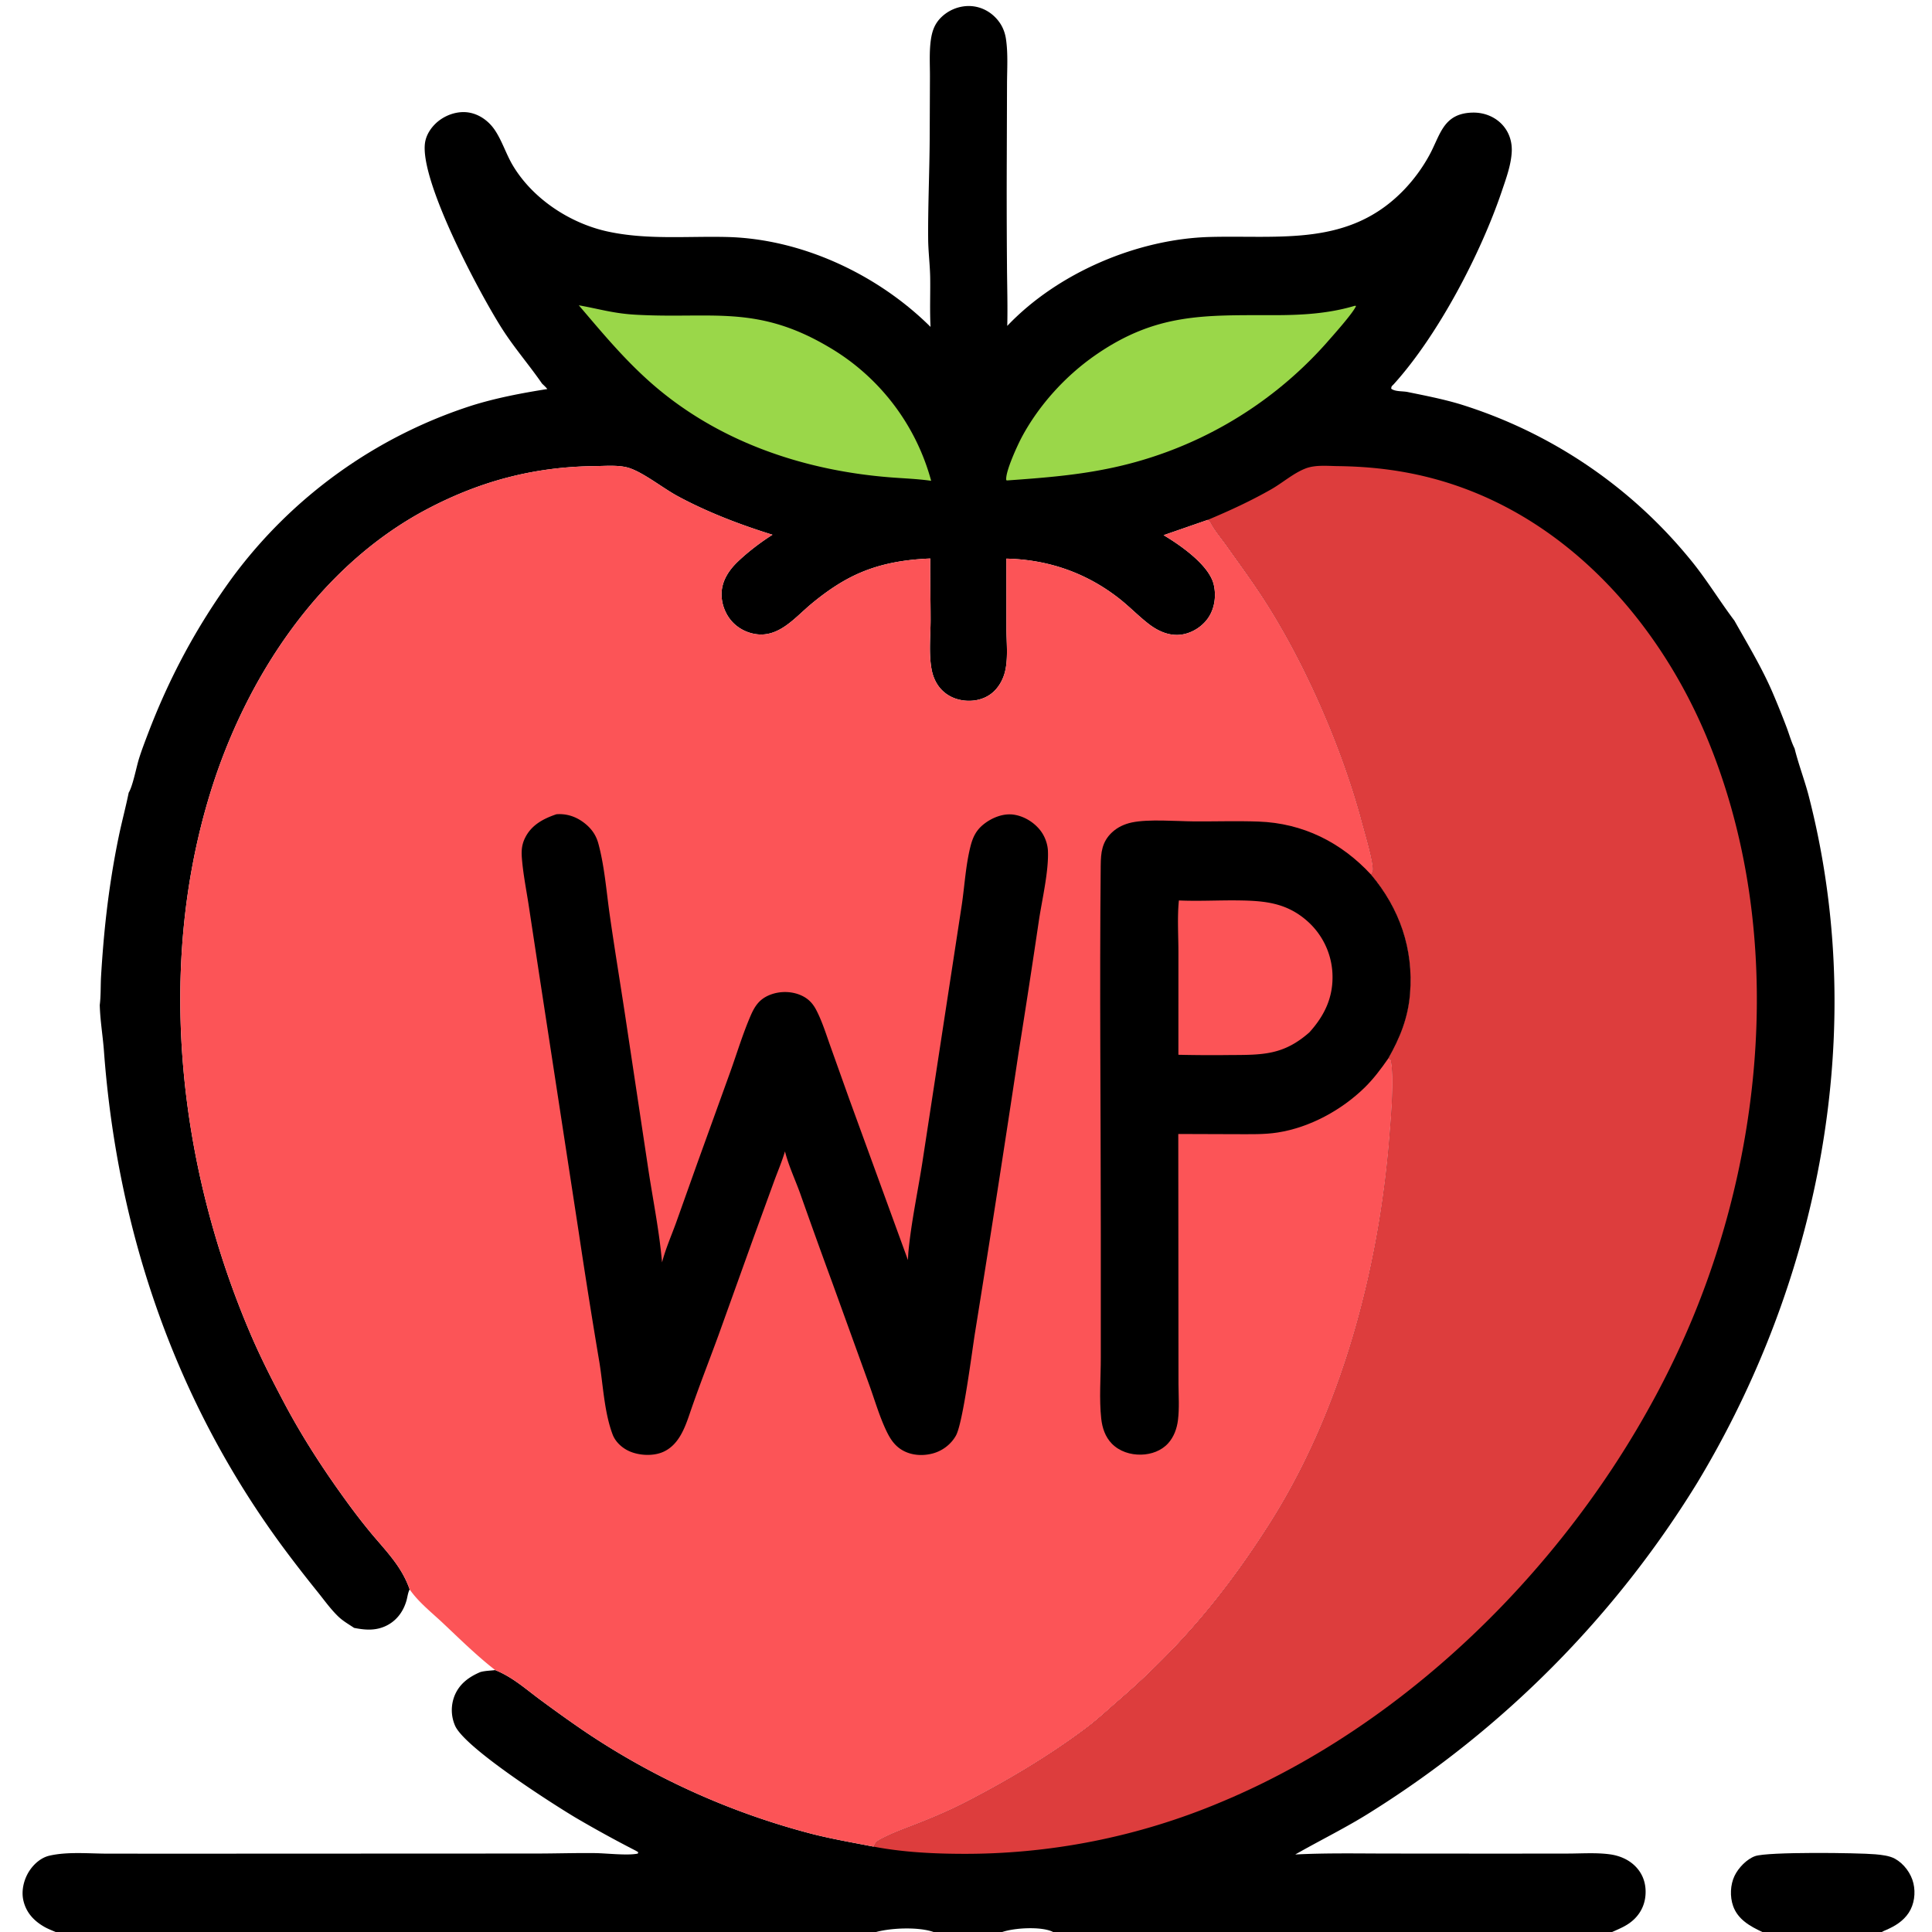
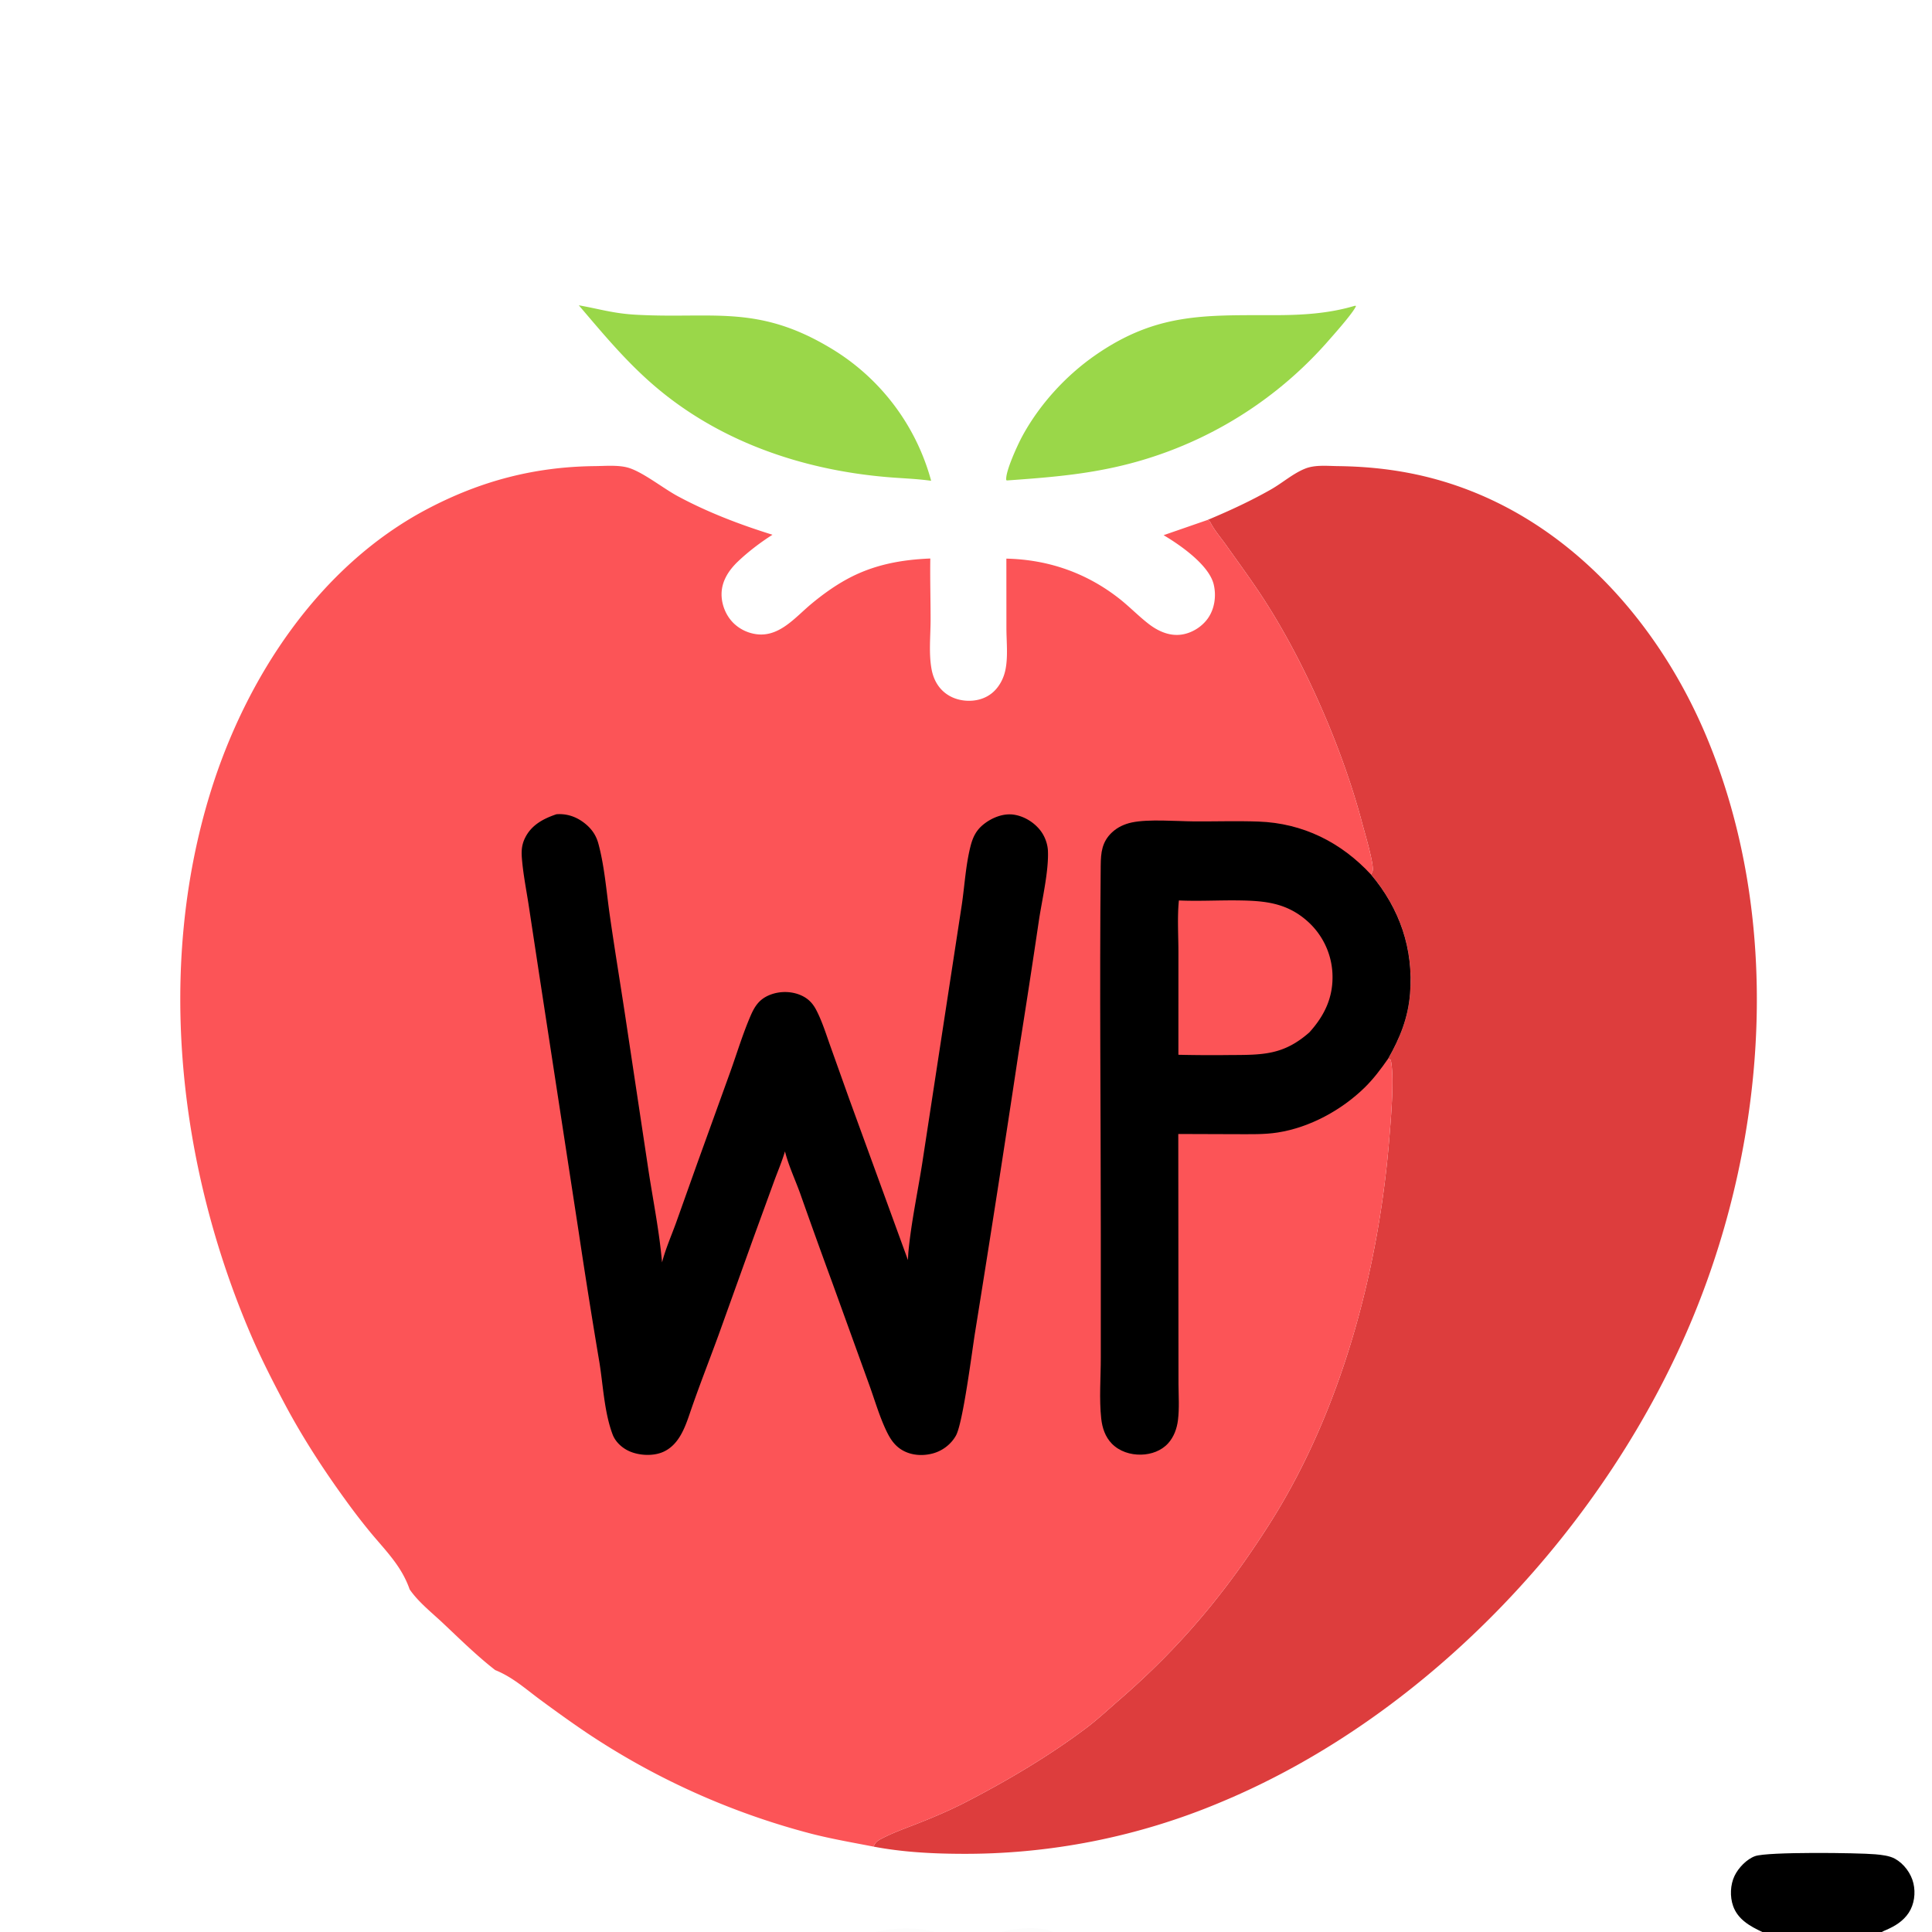
<svg xmlns="http://www.w3.org/2000/svg" version="1.1" style="display: block;" viewBox="0 0 2048 2048" width="512" height="512">
  <path transform="translate(0,0)" fill="rgb(0,0,0)" d="M 1868.15 2048 C 1855.18 2041.94 1842.24 2034.79 1837.16 2020.42 C 1833.65 2010.47 1834.14 1997.92 1838.73 1988.41 C 1842.77 1980.03 1851.53 1970.78 1860.44 1967.59 C 1873.86 1962.79 1969.23 1964.01 1987.92 1965.63 C 1994.38 1966.19 2002.94 1967.14 2008.66 1970.29 C 2018.23 1975.57 2025.84 1985.82 2028.32 1996.44 C 2030.73 2006.77 2029.22 2018.64 2023.37 2027.56 C 2017.61 2036.34 2008.9 2041.73 1999.49 2045.78 C 1997.92 2046.46 1996.26 2047.08 1994.83 2048 L 1868.15 2048 z" />
-   <path transform="translate(0,0)" fill="rgb(0,0,0)" d="M 986.414 346.517 C 985.514 329.222 986.283 311.918 986.04 294.612 C 985.845 280.76 983.992 267 983.889 253.155 C 983.625 217.412 985.346 181.569 985.516 145.797 L 985.775 81.211 C 985.81 68.512 984.951 55.033 986.716 42.483 C 987.955 33.678 990.347 26.229 996.543 19.564 A 42.092 42.092 0 0 1 1026.76 6.377 C 1037.53 6.368 1047.56 10.764 1055.09 18.442 C 1061.46 24.941 1065.05 32.499 1066.38 41.448 C 1068.67 56.887 1067.53 73.434 1067.48 89.04 L 1067.23 166.976 A 9510.92 9510.92 0 0 0 1067.44 281.543 C 1067.57 302.805 1068.27 324.219 1067.73 345.469 C 1121.07 289.317 1205.63 253.182 1282.88 251.184 C 1358.26 249.233 1430.57 261.57 1488.65 200.848 A 173.262 173.262 0 0 0 1514.59 165.55 C 1526.81 143.872 1529.16 120.178 1560.88 119.364 C 1572.39 119.069 1583.8 123.214 1591.88 131.547 C 1599.4 139.308 1602.95 149.62 1602.53 160.352 C 1601.96 174.575 1596.55 189.137 1592.03 202.539 C 1569.66 268.775 1524.54 355.167 1477.5 407.207 C 1475.64 409.219 1474.82 409.227 1474.77 412.076 C 1479.13 415.339 1486.95 414.443 1492.28 415.574 C 1510.86 419.378 1529.59 423.009 1547.77 428.46 A 509.755 509.755 0 0 1 1791.01 592.183 C 1808.36 613.039 1822.27 636.323 1838.54 657.894 C 1852.68 682.992 1867.59 707.635 1879.02 734.142 A 933.75 933.75 0 0 1 1893.96 771.226 C 1896.67 778.47 1898.9 786.518 1902.34 793.413 C 1906.38 809.717 1912.46 825.685 1916.86 841.948 A 854.527 854.527 0 0 1 1935.34 933.183 C 1967.87 1153.88 1913.63 1382.16 1799.01 1572.06 A 1076.78 1076.78 0 0 1 1453.73 1920.46 C 1427.67 1937.01 1399.78 1950.57 1373.02 1965.83 C 1404.66 1964.22 1436.38 1964.75 1468.05 1964.84 L 1590.81 1964.93 L 1662.64 1964.85 C 1676.94 1964.8 1692.16 1963.74 1706.36 1965.64 C 1715.76 1966.89 1724.98 1970.48 1732.06 1976.93 C 1740.08 1984.23 1744.24 1993.8 1744.41 2004.62 C 1744.6 2015.84 1740.79 2025.94 1732.83 2033.91 C 1725.8 2040.94 1717.75 2044.05 1708.92 2048 L 1116.29 2048 L 1062.45 2048 L 989.601 2048 L 928.749 2048 L 59.03 2048 C 54.896 2046.26 50.536 2044.59 46.656 2042.33 C 35.702 2035.96 27.801 2027.37 24.835 2014.82 C 22.296 2004.07 25.368 1991.75 31.474 1982.71 C 36.394 1975.42 43.826 1969.04 52.538 1967.06 C 71.859 1962.67 94.444 1964.92 114.226 1964.95 L 205.108 1964.98 L 568.848 1964.83 C 589.383 1964.79 609.985 1964.14 630.502 1964.36 C 642.863 1964.49 664.879 1967.18 676.073 1964.9 L 676.587 1963.42 L 674.087 1961.89 A 1288.85 1288.85 0 0 1 609.874 1926.61 C 584.225 1911.24 492.979 1852.85 482.453 1829.44 A 41.261 41.261 0 0 1 482.127 1796.89 C 487.342 1784.67 497.295 1777.52 509.099 1772.49 C 514.075 1771.04 519.761 1771.01 524.927 1770.35 C 543.522 1777.85 557.103 1790.33 573.022 1802.07 C 589.075 1813.9 605.365 1825.64 621.893 1836.8 A 785.1 785.1 0 0 0 860.28 1943.89 C 882.082 1949.44 904 1953.21 926.054 1957.5 C 928.025 1952.89 929.566 1951.66 934.07 1949.27 C 946.642 1942.62 960.458 1937.84 973.679 1932.61 C 991.037 1925.75 1007.92 1918.53 1024.52 1909.94 C 1068.33 1887.26 1111.91 1861.49 1151.38 1831.83 C 1163.54 1822.69 1174.84 1812.07 1186.35 1802.11 C 1251.45 1745.75 1299.57 1688 1345.74 1615.41 C 1421.83 1495.78 1461.47 1346.46 1472.76 1206.21 C 1474.37 1186.2 1478.35 1141.93 1474.25 1123.56 L 1471.57 1122.08 C 1484.13 1099.97 1492.59 1078.97 1494.67 1053.4 C 1498.52 1006.01 1483.7 963.082 1453.25 927.004 C 1453.92 925.855 1454.8 924.488 1455.1 923.183 C 1456.72 916.155 1446.24 881.213 1444.05 872.907 C 1423.32 794.325 1383.4 702.386 1339 634.101 C 1326.62 615.073 1313.04 596.602 1299.91 578.076 C 1294.44 570.347 1287.51 562.378 1283.21 554.039 C 1282.19 552.052 1282 552.222 1280.17 551.14 L 1233.49 567.31 C 1251.34 577.927 1281.8 599.059 1286.63 619.725 C 1289.38 631.476 1287.66 644.772 1280.84 654.861 C 1274.64 664.029 1264.04 670.83 1253.1 672.589 C 1240.05 674.688 1227.8 669.227 1217.68 661.413 C 1206.72 652.954 1197.06 642.828 1186.12 634.289 C 1151.22 607.045 1110.9 593.144 1066.79 592.172 L 1066.84 666.054 C 1066.88 680.364 1068.7 696.342 1065.73 710.355 C 1063.98 718.65 1059.95 726.711 1053.85 732.659 C 1046.34 739.978 1036.14 743.179 1025.78 742.85 C 1015.06 742.51 1004.9 738.53 997.57 730.57 C 992.316 724.865 989.111 717.66 987.634 710.096 C 984.347 693.258 986.453 674.149 986.471 656.956 C 986.494 635.317 985.812 613.672 986.161 592.036 C 954.548 593.347 925.38 598.788 897.275 614.249 C 884.134 621.478 871.623 630.531 860.103 640.107 C 842.261 654.938 824.887 677.231 798.856 671.765 A 42.77 42.77 0 0 1 777.973 660.917 C 769.734 653.052 764.879 641.325 764.884 629.949 C 764.891 616.028 772.514 604.49 782.248 595.207 C 793.031 584.921 806.271 574.833 818.877 566.857 C 784.532 556.178 750.118 543.056 718.409 525.958 C 703.044 517.673 682.733 501.354 667.221 496.191 C 656.552 492.64 641.988 493.977 630.72 494.093 C 566.67 494.757 509.523 509.793 453.012 539.539 C 338.067 600.043 260.47 718.821 223 840.255 C 165.333 1027.15 189.574 1237.1 266.022 1415.11 C 276.581 1439.7 288.839 1463.69 301.352 1487.34 C 320.088 1522.74 342.393 1557.19 365.931 1589.59 A 672.514 672.514 0 0 0 392.844 1624.59 C 409.08 1644.13 425.762 1660.27 434.243 1684.82 C 434.063 1685.21 433.877 1685.61 433.703 1686 C 432.284 1689.24 431.899 1693.05 430.941 1696.46 C 427.426 1708.99 419.532 1719.21 407.388 1724.3 C 396.704 1728.77 386.163 1727.78 375.161 1725.58 C 375.056 1725.47 374.967 1725.35 374.844 1725.27 C 369.18 1721.51 363.336 1718.18 358.411 1713.4 C 350.528 1705.76 343.746 1696.31 336.885 1687.73 A 1439.75 1439.75 0 0 1 301.035 1641.51 C 186.156 1486.53 124.375 1305.95 110.195 1114.28 C 108.976 1097.8 106.18 1081.96 105.744 1065.36 C 107.02 1055.5 106.54 1044.58 107.141 1034.59 C 108.455 1012.75 110.276 990.385 112.788 968.653 C 115.966 941.165 120.353 913.271 125.992 886.181 C 129.191 870.81 133.306 855.649 136.421 840.269 C 140.752 833.255 144.521 813.266 147.319 804.286 C 150.035 795.571 153.311 787.039 156.55 778.509 C 179.299 718.594 208.239 664.591 245.927 612.721 A 509.709 509.709 0 0 1 500.894 429.67 C 526.726 421.677 553.507 416.602 580.189 412.406 C 578.516 410.302 576.589 408.533 574.636 406.698 C 561.215 387.244 545.684 369.373 532.858 349.455 C 509.197 312.71 444.343 191.286 450.593 151.045 C 452.078 141.479 458.708 132.625 466.446 127.084 C 475.113 120.878 486.608 117.492 497.223 119.327 C 508.529 121.283 518.309 128.564 524.614 137.982 C 532.354 149.544 536.495 163.46 543.678 175.478 C 564.793 210.804 604.186 236.674 643.99 245.378 C 685.725 254.503 728.483 250.175 770.833 251.229 C 850.129 253.204 930.549 291.052 986.414 346.517 z M 928.749 2048 L 989.601 2048 C 973.902 2042.44 944.893 2043.58 928.749 2048 z M 1062.45 2048 L 1116.29 2048 C 1115.93 2047.81 1115.58 2047.61 1115.21 2047.44 C 1102.5 2041.93 1075.03 2043.68 1062.45 2048 z" />
  <path transform="translate(0,0)" fill="rgb(0,0,0)" fill-opacity="0.012" d="M 1062.45 2048 C 1075.03 2043.68 1102.5 2041.93 1115.21 2047.44 C 1115.58 2047.61 1115.93 2047.81 1116.29 2048 L 1062.45 2048 z" />
  <path transform="translate(0,0)" fill="rgb(0,0,0)" fill-opacity="0.012" d="M 928.749 2048 C 944.893 2043.58 973.902 2042.44 989.601 2048 L 928.749 2048 z" />
  <path transform="translate(0,0)" fill="rgb(154,215,73)" d="M 1436.26 324.117 L 1437.47 324.333 C 1434.33 332.019 1412.12 356.645 1405.53 364.191 A 421.287 421.287 0 0 1 1172.2 497.252 C 1137.84 504.151 1102.62 506.798 1067.72 509.282 L 1066.69 509.033 C 1065.34 500.314 1079.03 470.99 1083.5 462.712 C 1101.62 429.191 1129.31 398.705 1160.49 376.938 C 1225.61 331.485 1276.66 334.188 1350.93 334.09 C 1379.97 334.052 1408.24 332.501 1436.26 324.117 z" />
  <path transform="translate(0,0)" fill="rgb(154,215,73)" d="M 613.549 323.629 C 635.537 327.519 650.044 332.264 673.808 333.606 C 753.899 338.128 801.749 322.666 877.79 367.427 A 235.489 235.489 0 0 1 987.06 509.673 C 972.746 507.627 958.083 507.141 943.663 506.006 C 850.254 498.652 758.612 467.241 687.931 403.943 C 660.027 378.954 637.75 351.977 613.549 323.629 z" />
  <path transform="translate(0,0)" fill="rgb(221,61,61)" d="M 1280.17 551.14 C 1303.23 541.478 1325.69 531.123 1347.44 518.748 C 1359.48 511.898 1371.05 501.614 1383.86 496.629 C 1394.32 492.556 1407.18 493.972 1418.23 494.101 C 1468.9 494.694 1516.09 502.896 1563.18 522.03 C 1677.32 568.408 1762.13 669.093 1808.89 780.754 C 1889.54 973.336 1873.87 1202.98 1795.66 1393.79 C 1705.1 1614.74 1516.44 1817.72 1294.57 1910.19 A 698.25 698.25 0 0 1 1016.49 1965.11 C 986.544 1964.92 955.487 1963.14 926.054 1957.5 C 928.025 1952.89 929.566 1951.66 934.07 1949.27 C 946.642 1942.62 960.458 1937.84 973.679 1932.61 C 991.037 1925.75 1007.92 1918.53 1024.52 1909.94 C 1068.33 1887.26 1111.91 1861.49 1151.38 1831.83 C 1163.54 1822.69 1174.84 1812.07 1186.35 1802.11 C 1251.45 1745.75 1299.57 1688 1345.74 1615.41 C 1421.83 1495.78 1461.47 1346.46 1472.76 1206.21 C 1474.37 1186.2 1478.35 1141.93 1474.25 1123.56 L 1471.57 1122.08 C 1484.13 1099.97 1492.59 1078.97 1494.67 1053.4 C 1498.52 1006.01 1483.7 963.082 1453.25 927.004 C 1453.92 925.855 1454.8 924.488 1455.1 923.183 C 1456.72 916.155 1446.24 881.213 1444.05 872.907 C 1423.32 794.325 1383.4 702.386 1339 634.101 C 1326.62 615.073 1313.04 596.602 1299.91 578.076 C 1294.44 570.347 1287.51 562.378 1283.21 554.039 C 1282.19 552.052 1282 552.222 1280.17 551.14 z" />
  <path transform="translate(0,0)" fill="rgb(252,84,87)" d="M 434.243 1684.82 C 425.762 1660.27 409.08 1644.13 392.844 1624.59 A 672.514 672.514 0 0 1 365.931 1589.59 C 342.393 1557.19 320.088 1522.74 301.352 1487.34 C 288.839 1463.69 276.581 1439.7 266.022 1415.11 C 189.574 1237.1 165.333 1027.15 223 840.255 C 260.47 718.821 338.067 600.043 453.012 539.539 C 509.523 509.793 566.67 494.757 630.72 494.093 C 641.988 493.977 656.552 492.64 667.221 496.191 C 682.733 501.354 703.044 517.673 718.409 525.958 C 750.118 543.056 784.532 556.178 818.877 566.857 C 806.271 574.833 793.031 584.921 782.248 595.207 C 772.514 604.49 764.891 616.028 764.884 629.949 C 764.879 641.325 769.734 653.052 777.973 660.917 A 42.77 42.77 0 0 0 798.856 671.765 C 824.887 677.231 842.261 654.938 860.103 640.107 C 871.623 630.531 884.134 621.478 897.275 614.249 C 925.38 598.788 954.548 593.347 986.161 592.036 C 985.812 613.672 986.494 635.317 986.471 656.956 C 986.453 674.149 984.347 693.258 987.634 710.096 C 989.111 717.66 992.316 724.865 997.57 730.57 C 1004.9 738.53 1015.06 742.51 1025.78 742.85 C 1036.14 743.179 1046.34 739.978 1053.85 732.659 C 1059.95 726.711 1063.98 718.65 1065.73 710.355 C 1068.7 696.342 1066.88 680.364 1066.84 666.054 L 1066.79 592.172 C 1110.9 593.144 1151.22 607.045 1186.12 634.289 C 1197.06 642.828 1206.72 652.954 1217.68 661.413 C 1227.8 669.227 1240.05 674.688 1253.1 672.589 C 1264.04 670.83 1274.64 664.029 1280.84 654.861 C 1287.66 644.772 1289.38 631.476 1286.63 619.725 C 1281.8 599.059 1251.34 577.927 1233.49 567.31 L 1280.17 551.14 C 1282 552.222 1282.19 552.052 1283.21 554.039 C 1287.51 562.378 1294.44 570.347 1299.91 578.076 C 1313.04 596.602 1326.62 615.073 1339 634.101 C 1383.4 702.386 1423.32 794.325 1444.05 872.907 C 1446.24 881.213 1456.72 916.155 1455.1 923.183 C 1454.8 924.488 1453.92 925.855 1453.25 927.004 C 1483.7 963.082 1498.52 1006.01 1494.67 1053.4 C 1492.59 1078.97 1484.13 1099.97 1471.57 1122.08 L 1474.25 1123.56 C 1478.35 1141.93 1474.37 1186.2 1472.76 1206.21 C 1461.47 1346.46 1421.83 1495.78 1345.74 1615.41 C 1299.57 1688 1251.45 1745.75 1186.35 1802.11 C 1174.84 1812.07 1163.54 1822.69 1151.38 1831.83 C 1111.91 1861.49 1068.33 1887.26 1024.52 1909.94 C 1007.92 1918.53 991.037 1925.75 973.679 1932.61 C 960.458 1937.84 946.642 1942.62 934.07 1949.27 C 929.566 1951.66 928.025 1952.89 926.054 1957.5 C 904 1953.21 882.082 1949.44 860.28 1943.89 A 785.1 785.1 0 0 1 621.893 1836.8 C 605.365 1825.64 589.075 1813.9 573.022 1802.07 C 557.103 1790.33 543.522 1777.85 524.927 1770.35 C 505.344 1755.12 487.589 1737.56 469.542 1720.57 C 457.729 1709.45 443.445 1698.22 434.243 1684.82 z" />
  <path transform="translate(0,0)" fill="rgb(0,0,0)" d="M 1249.03 1202.07 L 1249.2 1411.5 L 1249.24 1466.94 C 1249.33 1479.63 1250.26 1492.89 1248.68 1505.48 C 1247.56 1514.43 1244.35 1523.27 1238.22 1530.02 C 1231.01 1537.96 1220.28 1541.73 1209.72 1541.98 C 1198.33 1542.26 1186.65 1538.59 1178.57 1530.31 C 1171.56 1523.13 1168.41 1513.53 1167.34 1503.74 C 1165.07 1482.93 1166.89 1460.19 1166.89 1439.15 L 1166.9 1309.33 C 1166.9 1178.86 1165.52 1047.88 1166.8 917.456 C 1166.94 903.662 1168.12 892.325 1178.83 882.31 C 1184.66 876.866 1192.03 873.49 1199.78 871.845 C 1217.53 868.079 1246.85 870.573 1265.52 870.704 C 1288.36 870.865 1311.28 870.08 1334.11 870.896 C 1381.08 872.574 1421.62 892.815 1453.25 927.004 C 1483.7 963.082 1498.52 1006.01 1494.67 1053.4 C 1492.59 1078.97 1484.13 1099.97 1471.57 1122.08 C 1464.02 1132.92 1456.15 1143.5 1446.68 1152.77 C 1422.22 1176.74 1388.41 1195.19 1354.42 1200.5 C 1340.03 1202.76 1325.14 1202.24 1310.61 1202.28 L 1249.03 1202.07 z" />
  <path transform="translate(0,0)" fill="rgb(252,84,87)" d="M 1249.67 954.514 C 1270.23 955.432 1291.18 954.241 1311.81 954.471 C 1340.24 954.788 1363.69 956.735 1385.96 976.535 A 79.215 79.215 0 0 1 1412.44 1031.87 C 1413.58 1056.68 1404.35 1076.22 1388.03 1094.32 C 1360.29 1118.76 1338.22 1118.21 1303.11 1118.39 A 1544.41 1544.41 0 0 1 1249.15 1118.1 L 1249.17 1009.62 C 1249.17 991.502 1247.87 972.468 1249.67 954.514 z" />
  <path transform="translate(0,0)" fill="rgb(0,0,0)" d="M 589.811 863.152 C 601.362 862.234 611.844 866.087 620.764 873.49 C 627.633 879.19 632.023 885.816 634.334 894.374 C 640.846 918.489 642.815 945.038 646.34 969.78 C 651.346 1004.92 657.15 1039.98 662.482 1075.07 L 687.526 1241.41 C 692.478 1273.47 698.996 1305.91 701.788 1338.2 C 705.475 1324.04 711.428 1310.53 716.44 1296.8 L 738.992 1233.52 L 774.333 1135.65 C 781.308 1116.12 787.486 1095.62 795.723 1076.62 C 800.345 1065.95 805.434 1058.66 816.792 1054.36 C 827.446 1050.33 840.239 1050.66 850.497 1055.72 C 857.364 1059.11 861.798 1063.98 865.291 1070.71 C 871.537 1082.73 875.612 1096.05 880.166 1108.79 L 900.293 1165.17 L 962.466 1335.74 C 962.603 1332.37 962.761 1328.97 963.091 1325.61 C 966.04 1295.49 972.688 1264.14 977.452 1234.09 L 1002.26 1071.96 L 1019.57 958.983 C 1022.55 938.675 1023.71 917.163 1028.73 897.281 C 1031.2 887.525 1034.68 880.164 1042.74 873.74 C 1051.42 866.812 1063.56 861.879 1074.8 863.595 C 1086.05 865.311 1096.97 872.189 1103.62 881.384 C 1107.8 887.154 1110.55 894.858 1110.85 901.987 C 1111.75 923.727 1104.62 953.634 1101.3 975.619 A 11889 11889 0 0 1 1079.73 1115.97 A 28476.9 28476.9 0 0 1 1033.67 1411.98 C 1030.51 1431.38 1020.88 1508.24 1013.33 1521.77 C 1008.19 1530.97 999.125 1537.9 989.003 1540.66 C 978.041 1543.65 965.756 1542.88 955.912 1536.89 C 948.086 1532.13 943.606 1525.13 939.733 1517.09 C 932.149 1501.34 927.077 1483.44 921.07 1466.99 L 882.735 1360.98 A 8002.78 8002.78 0 0 1 848.137 1264.9 C 842.888 1250.35 835.84 1235.46 832.101 1220.5 C 828.879 1231.4 824.317 1241.96 820.415 1252.63 L 798.63 1312.39 L 761.726 1415.12 C 751.57 1442.92 740.732 1470.29 731.197 1498.33 C 725.909 1513.87 719.472 1531.51 703.391 1538.9 C 692.851 1543.75 678.176 1543.06 667.641 1538.58 C 659.765 1535.23 652.434 1528.68 649.373 1520.53 C 640.663 1497.33 639.376 1469.22 635.495 1444.73 A 7569.71 7569.71 0 0 1 613.586 1306.94 L 571.591 1033.06 L 560.284 958.616 C 557.96 943.735 555.037 928.691 553.568 913.706 C 552.649 904.331 552.299 896.866 556.628 888.128 C 563.424 874.41 576.011 867.846 589.811 863.152 z" />
</svg>